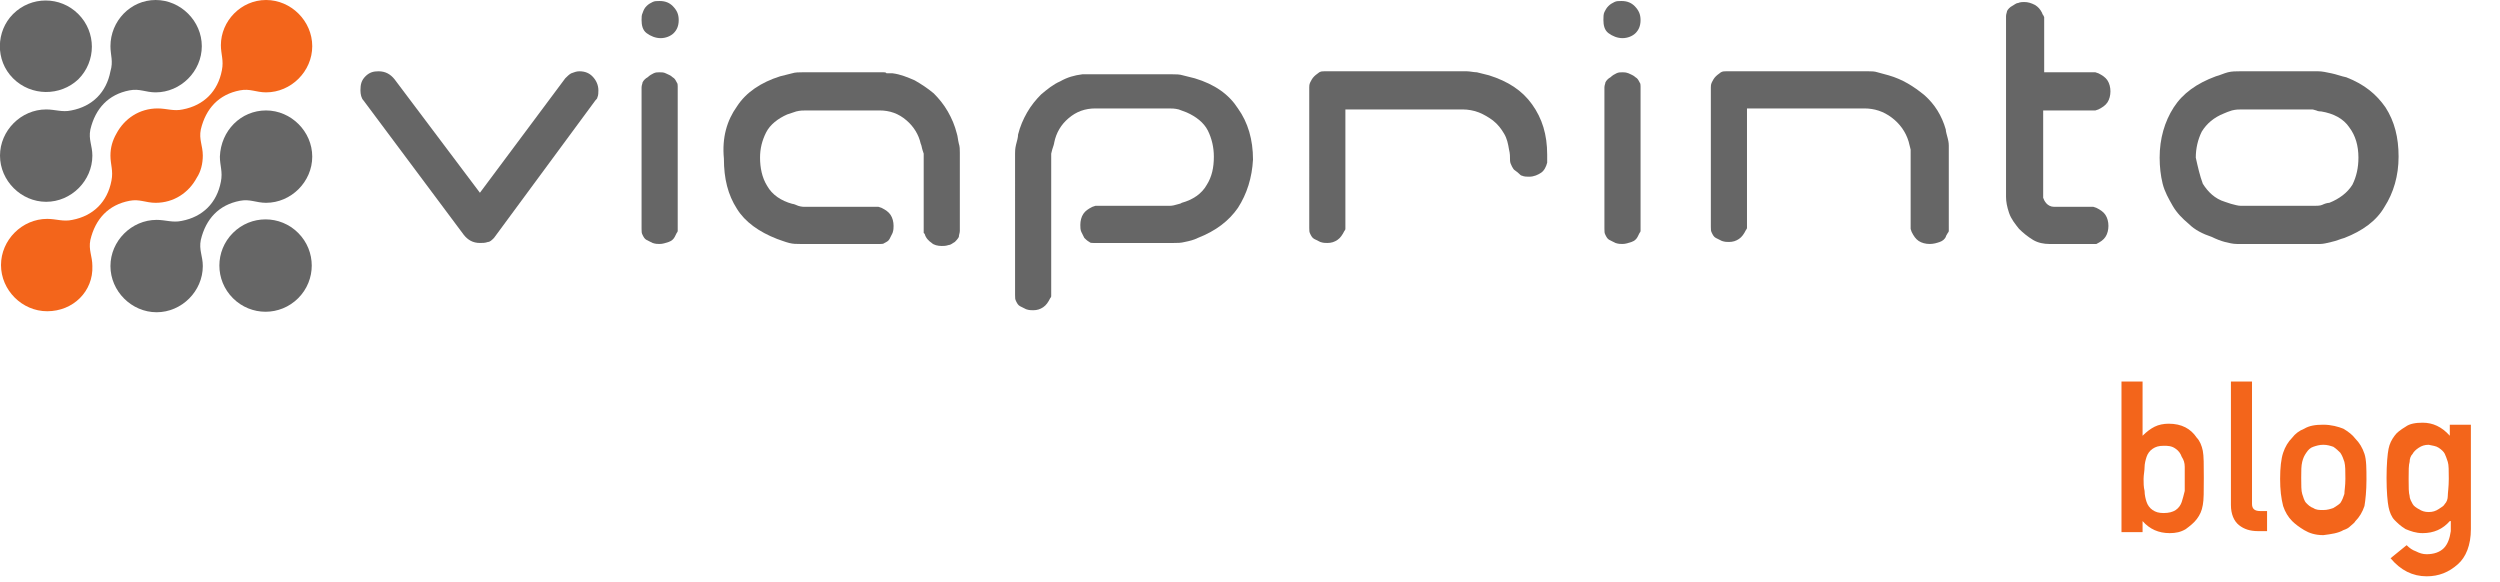
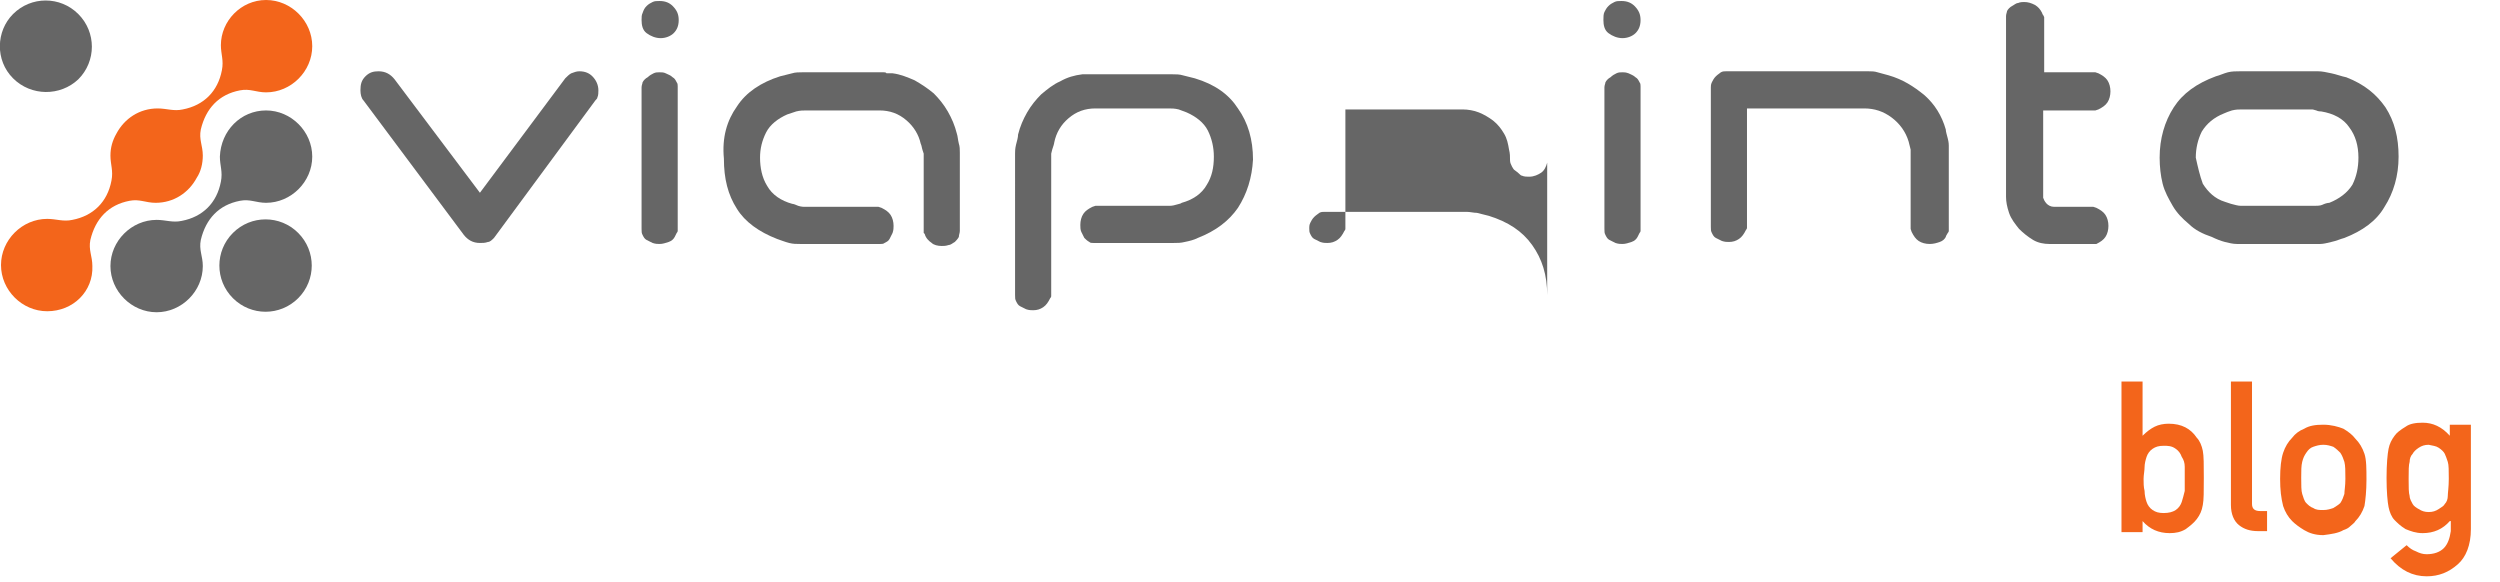
<svg xmlns="http://www.w3.org/2000/svg" version="1.1" id="Ebene_1" x="0px" y="0px" viewBox="0 0 249 58" style="enable-background:new 0 0 249 58;" xml:space="preserve">
  <style type="text/css">
	.st0{fill-rule:evenodd;clip-rule:evenodd;fill:#666666;}
	.st1{fill-rule:evenodd;clip-rule:evenodd;fill:#F3651B;}
	.st2{enable-background:new    ;}
	.st3{fill:#F3651B;}
</style>
  <g id="Blog">
    <g id="_x31_.3-Blog-Startseite" transform="translate(-56, -40)">
      <g id="viaprinto-New-Alt" transform="translate(56, 40)">
        <g id="viaprinto-logo-copy">
          <path id="Fill-1" class="st0" d="M1.3,1.4c1.8-1.8,4.7-1.8,6.5,0c1.8,1.8,1.8,4.7,0,6.5C6,9.6,3.1,9.6,1.3,7.8S-0.4,3.1,1.3,1.4      " />
          <path id="Fill-4" class="st1" d="M11.6,13.3c0.8-1.5,2.3-2.5,4.1-2.5c0.9,0,1.6,0.3,2.5,0.1c2.1-0.4,3.5-1.8,3.9-3.9      c0.2-1-0.1-1.6-0.1-2.5C22,2.1,24,0,26.5,0c2.5,0,4.6,2.1,4.6,4.6c0,2.5-2.1,4.6-4.6,4.6c-1,0-1.6-0.4-2.6-0.2      c-2.1,0.4-3.4,1.8-3.9,3.9c-0.2,1,0.2,1.6,0.2,2.6c0,0.8-0.2,1.6-0.6,2.2c-0.8,1.5-2.3,2.5-4.1,2.5c-1,0-1.6-0.4-2.6-0.2      c-2.1,0.4-3.4,1.8-3.9,3.9c-0.2,1,0.2,1.6,0.2,2.6C9.3,29,7.3,31,4.7,31c-2.5,0-4.6-2.1-4.6-4.6c0-2.5,2.1-4.6,4.6-4.6      c0.9,0,1.6,0.3,2.5,0.1c2.1-0.4,3.5-1.8,3.9-3.9c0.2-1-0.1-1.6-0.1-2.5C11,14.7,11.2,14,11.6,13.3z" />
          <path id="Fill-6" class="st0" d="M29.7,23.2c1.8,1.8,1.8,4.7,0,6.5c-1.8,1.8-4.7,1.8-6.5,0c-1.8-1.8-1.8-4.7,0-6.5      S27.9,21.4,29.7,23.2z" />
-           <path id="Fill-10" class="st0" d="M11,4.6C11,2.1,13,0,15.5,0c2.5,0,4.6,2.1,4.6,4.6s-2.1,4.6-4.6,4.6c-1,0-1.6-0.4-2.6-0.2      c-2.1,0.4-3.4,1.8-3.9,3.9c-0.2,1,0.2,1.6,0.2,2.6c0,2.5-2.1,4.6-4.6,4.6c-2.5,0-4.6-2.1-4.6-4.6c0-2.5,2.1-4.6,4.6-4.6      c0.9,0,1.6,0.3,2.5,0.1c2.1-0.4,3.5-1.8,3.9-3.9C11.3,6.1,11,5.5,11,4.6" />
          <path id="Fill-8" class="st0" d="M26.5,11c2.5,0,4.6,2.1,4.6,4.6s-2.1,4.6-4.6,4.6c-1,0-1.6-0.4-2.6-0.2      c-2.1,0.4-3.4,1.8-3.9,3.9c-0.2,1,0.2,1.6,0.2,2.6c0,2.5-2.1,4.6-4.6,4.6c-2.5,0-4.6-2.1-4.6-4.6c0-2.5,2.1-4.6,4.6-4.6      c0.9,0,1.6,0.3,2.5,0.1c2.1-0.4,3.5-1.8,3.9-3.9c0.2-1-0.1-1.6-0.1-2.5C22,13,24,11,26.5,11z" />
          <path id="Fill-13" class="st0" d="M123.3,20.7c-0.9,1.3-2.2,2.3-4,3c-0.4,0.2-0.8,0.3-1.3,0.4c-0.4,0.1-0.7,0.1-1.1,0.1h-8      c-0.2,0-0.3,0-0.4-0.1c-0.2-0.1-0.4-0.3-0.5-0.4c-0.1-0.2-0.2-0.4-0.3-0.6c-0.1-0.2-0.1-0.5-0.1-0.7c0-0.4,0.1-0.8,0.3-1.1      c0.2-0.3,0.5-0.5,0.9-0.7l0.3-0.1l7.4,0c0,0,0.3,0,0.6-0.1c0.3-0.1,0.5-0.1,0.6-0.2c1.1-0.3,2-0.9,2.5-1.8      c0.5-0.8,0.7-1.7,0.7-2.8c0-0.9-0.2-1.8-0.6-2.6c-0.4-0.8-1.2-1.4-2.1-1.8c-0.3-0.1-0.5-0.2-0.8-0.3c-0.4-0.1-0.7-0.1-1-0.1      h-7.3c-1,0-1.9,0.3-2.7,1c-0.7,0.6-1.2,1.4-1.4,2.4c0,0.1-0.1,0.4-0.2,0.7l-0.1,0.4c0,0.1,0,0.2,0,0.3v13.9      c0,0.1-0.1,0.2-0.1,0.2c-0.2,0.4-0.4,0.7-0.7,0.9c-0.3,0.2-0.6,0.3-1,0.3c-0.2,0-0.4,0-0.7-0.1c-0.2-0.1-0.4-0.2-0.6-0.3      c-0.2-0.1-0.3-0.3-0.4-0.5c-0.1-0.2-0.1-0.3-0.1-0.6V15.3c0-0.2,0-0.5,0.1-0.9c0.1-0.4,0.2-0.7,0.2-1c0.2-0.8,0.5-1.5,0.9-2.2      c0.4-0.7,0.9-1.3,1.4-1.8c0.6-0.5,1.2-1,1.9-1.3c0.7-0.4,1.4-0.6,2.2-0.7c0.1,0,0.2,0,0.3,0c0.1,0,0.1,0,0.2,0l0.1,0      c0.1,0,0.1,0,0.2,0l0.2,0l8,0c0.3,0,0.7,0,1,0.1c0.4,0.1,0.8,0.2,1.2,0.3c2,0.6,3.4,1.6,4.3,3c1,1.4,1.5,3.1,1.5,5.1      C124.7,17.7,124.2,19.3,123.3,20.7" />
-           <path id="Fill-15" class="st0" d="M154.1,16.2c-0.1,0.4-0.3,0.8-0.6,1c-0.3,0.2-0.7,0.4-1.2,0.4c-0.2,0-0.5,0-0.7-0.1      c-0.1,0-0.2-0.1-0.3-0.2c-0.2-0.2-0.4-0.3-0.5-0.4c0,0-0.1-0.1-0.2-0.3c-0.1-0.2-0.2-0.4-0.2-0.6c0-0.4,0-0.7-0.1-1.1      c-0.1-0.6-0.2-1.1-0.5-1.6c-0.3-0.5-0.6-0.9-1.1-1.3c-0.4-0.3-0.9-0.6-1.4-0.8c-0.5-0.2-1.1-0.3-1.6-0.3h-11.7v11.9      c0,0.1-0.1,0.2-0.1,0.2c-0.2,0.4-0.4,0.7-0.7,0.9c-0.3,0.2-0.6,0.3-1,0.3c-0.2,0-0.4,0-0.7-0.1c-0.2-0.1-0.4-0.2-0.6-0.3      c-0.2-0.1-0.3-0.3-0.4-0.5c-0.1-0.2-0.1-0.3-0.1-0.6V8.7c0-0.1,0-0.3,0.1-0.5c0.1-0.2,0.2-0.4,0.4-0.6c0.2-0.2,0.4-0.3,0.5-0.4      c0.2-0.1,0.3-0.1,0.5-0.1h14.2c0.3,0,0.7,0.1,1,0.1c0.4,0.1,0.8,0.2,1.2,0.3c1.9,0.6,3.3,1.5,4.3,2.9c1,1.4,1.5,3,1.5,5V16.2z" />
+           <path id="Fill-15" class="st0" d="M154.1,16.2c-0.1,0.4-0.3,0.8-0.6,1c-0.3,0.2-0.7,0.4-1.2,0.4c-0.2,0-0.5,0-0.7-0.1      c-0.1,0-0.2-0.1-0.3-0.2c-0.2-0.2-0.4-0.3-0.5-0.4c0,0-0.1-0.1-0.2-0.3c-0.1-0.2-0.2-0.4-0.2-0.6c0-0.4,0-0.7-0.1-1.1      c-0.1-0.6-0.2-1.1-0.5-1.6c-0.3-0.5-0.6-0.9-1.1-1.3c-0.4-0.3-0.9-0.6-1.4-0.8c-0.5-0.2-1.1-0.3-1.6-0.3h-11.7v11.9      c0,0.1-0.1,0.2-0.1,0.2c-0.2,0.4-0.4,0.7-0.7,0.9c-0.3,0.2-0.6,0.3-1,0.3c-0.2,0-0.4,0-0.7-0.1c-0.2-0.1-0.4-0.2-0.6-0.3      c-0.2-0.1-0.3-0.3-0.4-0.5c-0.1-0.2-0.1-0.3-0.1-0.6c0-0.1,0-0.3,0.1-0.5c0.1-0.2,0.2-0.4,0.4-0.6c0.2-0.2,0.4-0.3,0.5-0.4      c0.2-0.1,0.3-0.1,0.5-0.1h14.2c0.3,0,0.7,0.1,1,0.1c0.4,0.1,0.8,0.2,1.2,0.3c1.9,0.6,3.3,1.5,4.3,2.9c1,1.4,1.5,3,1.5,5V16.2z" />
          <path id="Fill-17" class="st0" d="M162.2,7.3c0.2,0.1,0.5,0.2,0.7,0.4c0.2,0.1,0.3,0.3,0.4,0.5c0.1,0.1,0.1,0.3,0.1,0.4V23      c0,0,0,0.1-0.1,0.2l-0.2,0.4c-0.1,0.2-0.3,0.4-0.6,0.5c-0.3,0.1-0.6,0.2-0.9,0.2c-0.2,0-0.4,0-0.7-0.1c-0.2-0.1-0.4-0.2-0.6-0.3      c-0.2-0.1-0.3-0.3-0.4-0.5c-0.1-0.2-0.1-0.3-0.1-0.6V8.7c0-0.2,0.1-0.4,0.1-0.5c0.1-0.2,0.3-0.4,0.5-0.5      c0.2-0.2,0.4-0.3,0.6-0.4c0.2-0.1,0.4-0.1,0.6-0.1S161.9,7.2,162.2,7.3 M159.8,1.2c0.1-0.2,0.2-0.4,0.4-0.6      c0.2-0.2,0.4-0.3,0.6-0.4c0.2-0.1,0.4-0.1,0.7-0.1c0.6,0,1,0.2,1.3,0.5c0.4,0.4,0.6,0.8,0.6,1.4c0,0.6-0.2,1-0.5,1.3      s-0.8,0.5-1.3,0.5s-1-0.2-1.4-0.5c-0.4-0.3-0.5-0.8-0.5-1.3C159.7,1.7,159.7,1.4,159.8,1.2" />
          <path id="Fill-19" class="st0" d="M191.1,24c-0.3-0.2-0.5-0.5-0.7-0.9l-0.1-0.3l0-7.9l-0.1-0.4l-0.1-0.4c-0.3-1-0.9-1.8-1.7-2.4      c-0.8-0.6-1.7-0.9-2.7-0.9H174v11.9c0,0.1-0.1,0.2-0.1,0.2c-0.2,0.4-0.4,0.7-0.7,0.9c-0.3,0.2-0.6,0.3-1,0.3      c-0.2,0-0.4,0-0.7-0.1c-0.2-0.1-0.4-0.2-0.6-0.3c-0.2-0.1-0.3-0.3-0.4-0.5c-0.1-0.2-0.1-0.3-0.1-0.6V8.7c0-0.1,0-0.3,0.1-0.5      c0.1-0.2,0.2-0.4,0.4-0.6c0.2-0.2,0.4-0.3,0.5-0.4c0.2-0.1,0.3-0.1,0.5-0.1h14.2c0.3,0,0.6,0,0.9,0.1c0.4,0.1,0.7,0.2,1.1,0.3      c1.4,0.4,2.5,1.1,3.6,2c1,0.9,1.7,2,2.1,3.4c0,0.2,0.1,0.5,0.2,0.9c0.1,0.4,0.1,0.6,0.1,0.7V23c0,0,0,0.1-0.1,0.2      c-0.1,0.2-0.2,0.3-0.2,0.4c-0.1,0.2-0.3,0.4-0.6,0.5c-0.3,0.1-0.6,0.2-1,0.2C191.8,24.3,191.4,24.2,191.1,24" />
          <path id="Fill-21" class="st0" d="M208.8,24.3h-4.7c-0.5,0-1.1-0.1-1.6-0.4c-0.5-0.3-1-0.7-1.4-1.1c-0.4-0.5-0.8-1-1-1.6      c-0.2-0.6-0.3-1.1-0.3-1.6v-18c0-0.2,0.1-0.4,0.1-0.5c0.1-0.2,0.3-0.4,0.5-0.5c0.2-0.1,0.4-0.3,0.6-0.3c0.2-0.1,0.5-0.1,0.6-0.1      c0.4,0,0.7,0.1,1.1,0.3c0.3,0.2,0.5,0.4,0.7,0.8c0,0,0,0.1,0.1,0.2l0.1,0.2v5.5h5.1l0.3,0.1c0.4,0.2,0.7,0.4,0.9,0.7      c0.2,0.3,0.3,0.7,0.3,1.1c0,0.4-0.1,0.8-0.3,1.1c-0.2,0.3-0.5,0.5-0.9,0.7l-0.3,0.1l-5.2,0v8.2c0,0.1,0,0.2,0,0.4l0,0.1      c0.1,0.3,0.4,0.9,1.1,0.9h3.9l0.3,0.1c0.4,0.2,0.7,0.4,0.9,0.7c0.2,0.3,0.3,0.7,0.3,1.1c0,0.4-0.1,0.8-0.3,1.1      c-0.2,0.3-0.5,0.5-0.9,0.7L208.8,24.3z" />
          <path id="Fill-23" class="st0" d="M216.5,10.7c0.9-1.4,2.3-2.4,4.2-3.1c0.4-0.1,0.8-0.3,1.2-0.4c0.4-0.1,0.8-0.1,1.2-0.1h7.8      c0.4,0,0.8,0.1,1.3,0.2c0.5,0.1,1,0.3,1.5,0.4c1.8,0.7,3,1.7,3.9,3c0.9,1.4,1.3,3,1.3,4.9c0,1.9-0.5,3.6-1.4,5      c-0.8,1.4-2.2,2.4-4,3.1c-0.4,0.1-0.8,0.3-1.3,0.4c-0.4,0.1-0.8,0.2-1.1,0.2h-8.3c-0.4,0-0.8-0.1-1.2-0.2      c-0.4-0.1-0.9-0.3-1.3-0.5c-0.9-0.3-1.7-0.7-2.3-1.3c-0.6-0.5-1.2-1.1-1.6-1.8c-0.4-0.7-0.8-1.4-1-2.2c-0.2-0.8-0.3-1.7-0.3-2.6      C215.1,13.8,215.6,12.1,216.5,10.7 M219.4,18.3c0.5,0.8,1.2,1.5,2.2,1.8l0.6,0.2c0.4,0.1,0.7,0.2,1,0.2h7.3c0.2,0,0.6,0,0.8-0.1      c0.2-0.1,0.5-0.2,0.7-0.2c1-0.4,1.8-1,2.3-1.8c0.4-0.8,0.6-1.7,0.6-2.7c0-1.2-0.3-2.2-0.9-3c-0.6-0.9-1.6-1.4-2.8-1.6      c-0.1,0-0.3,0-0.5-0.1c-0.3-0.1-0.4-0.1-0.4-0.1h-7c-0.3,0-0.6,0-1,0.1c-0.3,0.1-0.6,0.2-0.8,0.3c-1,0.4-1.7,1-2.2,1.8      c-0.4,0.8-0.6,1.7-0.6,2.6C218.9,16.6,219.1,17.5,219.4,18.3" />
          <path id="Fill-25" class="st0" d="M73.4,10.6c0.9-1.4,2.4-2.4,4.3-3c0.4-0.1,0.8-0.2,1.2-0.3c0.3-0.1,0.7-0.1,1-0.1h8      c0.3,0,0.3,0,0.4,0.1l0.1,0c0.1,0,0.2,0,0.2,0c0.1,0,0.2,0,0.3,0c0.8,0.1,1.5,0.4,2.2,0.7c0.7,0.4,1.3,0.8,1.9,1.3      c0.5,0.5,1,1.1,1.4,1.8c0.4,0.7,0.7,1.4,0.9,2.2c0.1,0.3,0.1,0.6,0.2,1c0.1,0.3,0.1,0.6,0.1,0.9V23c0,0.2-0.1,0.4-0.1,0.6      c-0.1,0.2-0.3,0.4-0.4,0.5c-0.2,0.1-0.4,0.3-0.6,0.3c-0.3,0.1-0.5,0.1-0.7,0.1c-0.4,0-0.8-0.1-1-0.3c-0.3-0.2-0.6-0.5-0.7-0.9      L92,23.2l0-7.6c0,0,0-0.1,0-0.3L91.9,15c-0.1-0.3-0.1-0.5-0.2-0.7c-0.2-0.9-0.7-1.7-1.4-2.3c-0.8-0.7-1.7-1-2.7-1h-7.3      c-0.3,0-0.6,0-1,0.1c-0.3,0.1-0.6,0.2-0.9,0.3c-0.9,0.4-1.7,1-2.1,1.8c-0.4,0.8-0.6,1.6-0.6,2.5c0,1,0.2,2,0.7,2.8      c0.5,0.9,1.4,1.5,2.5,1.8c0.1,0,0.4,0.1,0.6,0.2c0.3,0.1,0.6,0.1,0.6,0.1h7.4l0.3,0.1c0.4,0.2,0.7,0.4,0.9,0.7      c0.2,0.3,0.3,0.7,0.3,1.1c0,0.2,0,0.4-0.1,0.7c-0.1,0.2-0.2,0.4-0.3,0.6c-0.1,0.2-0.3,0.3-0.5,0.4c-0.1,0.1-0.3,0.1-0.4,0.1h-8      c-0.4,0-0.7,0-1.1-0.1c-0.4-0.1-0.9-0.3-1.2-0.4c-1.8-0.7-3.2-1.7-4-3c-0.9-1.4-1.3-3-1.3-5C71.9,13.7,72.4,12,73.4,10.6" />
          <path id="Fill-27" class="st0" d="M36.4,7.6c0.4-0.4,0.8-0.5,1.3-0.5c0.7,0,1.2,0.3,1.6,0.8l8.5,11.3l8.5-11.4      c0.2-0.2,0.4-0.4,0.6-0.5c0.3-0.1,0.5-0.2,0.8-0.2c0.6,0,1,0.2,1.3,0.5C59.4,8,59.6,8.5,59.6,9c0,0.2,0,0.5-0.1,0.7      c0,0.1-0.1,0.2-0.2,0.3L49.2,23.7c-0.2,0.2-0.4,0.4-0.6,0.4c-0.3,0.1-0.5,0.1-0.8,0.1c-0.7,0-1.2-0.3-1.6-0.8l-10-13.4      C36,9.8,35.9,9.4,35.9,9C35.9,8.4,36,8,36.4,7.6" />
          <path id="Fill-29" class="st0" d="M66.3,7.3c0.2,0.1,0.5,0.2,0.7,0.4c0.2,0.1,0.3,0.3,0.4,0.5c0.1,0.1,0.1,0.3,0.1,0.4V23      c0,0,0,0.1-0.1,0.2l-0.2,0.4c-0.1,0.2-0.3,0.4-0.6,0.5c-0.3,0.1-0.6,0.2-0.9,0.2c-0.2,0-0.4,0-0.7-0.1c-0.2-0.1-0.4-0.2-0.6-0.3      c-0.2-0.1-0.3-0.3-0.4-0.5c-0.1-0.2-0.1-0.3-0.1-0.6V8.7c0-0.2,0.1-0.4,0.1-0.5c0.1-0.2,0.3-0.4,0.5-0.5      c0.2-0.2,0.4-0.3,0.6-0.4c0.2-0.1,0.4-0.1,0.6-0.1S66.1,7.2,66.3,7.3" />
          <path id="Fill-31" class="st0" d="M64.4,0.6c0.2-0.2,0.4-0.3,0.6-0.4c0.2-0.1,0.4-0.1,0.7-0.1c0.6,0,1,0.2,1.3,0.5      C67.4,1,67.6,1.4,67.6,2c0,0.6-0.2,1-0.5,1.3c-0.3,0.3-0.8,0.5-1.3,0.5s-1-0.2-1.4-0.5c-0.4-0.3-0.5-0.8-0.5-1.3      c0-0.3,0-0.5,0.1-0.7C64.1,1,64.2,0.8,64.4,0.6z" />
        </g>
        <g class="st2">
          <path class="st3" d="M211.3,38h2.1v5.4c0.4-0.4,0.8-0.7,1.2-0.9c0.4-0.2,0.9-0.3,1.4-0.3c1.3,0,2.2,0.5,2.8,1.4      c0.3,0.3,0.5,0.8,0.6,1.3c0.1,0.5,0.1,1.4,0.1,2.7c0,1.3,0,2.2-0.1,2.7c-0.1,0.6-0.3,1-0.6,1.4c-0.3,0.4-0.7,0.7-1.1,1      c-0.5,0.3-1,0.4-1.6,0.4c-1.1,0-2-0.4-2.7-1.2V53h-2.1V38z M215.5,44.4c-0.5,0-0.8,0.1-1.1,0.3c-0.3,0.2-0.5,0.5-0.6,0.8      c-0.1,0.3-0.2,0.7-0.2,1c0,0.4-0.1,0.8-0.1,1.2c0,0.4,0,0.8,0.1,1.2c0,0.4,0.1,0.8,0.2,1.1c0.1,0.3,0.3,0.6,0.6,0.8      c0.3,0.2,0.6,0.3,1.1,0.3c0.5,0,0.9-0.1,1.2-0.3c0.3-0.2,0.5-0.5,0.6-0.8c0.1-0.3,0.2-0.7,0.3-1.1c0-0.4,0-0.8,0-1.2      c0-0.4,0-0.8,0-1.2c0-0.4-0.1-0.7-0.3-1c-0.1-0.3-0.3-0.6-0.6-0.8C216.3,44.4,215.9,44.4,215.5,44.4z" />
          <path class="st3" d="M222.2,38h2.1v12.2c0,0.5,0.3,0.7,0.8,0.7h0.7v2h-0.9c-0.8,0-1.4-0.2-1.9-0.6c-0.5-0.4-0.8-1.1-0.8-2V38z" />
          <path class="st3" d="M227.1,47.7c0-1.1,0.1-2,0.3-2.6c0.2-0.6,0.5-1.1,0.9-1.5c0.3-0.4,0.7-0.7,1.2-0.9c0.5-0.3,1.1-0.4,1.9-0.4      c0.8,0,1.5,0.2,2,0.4c0.5,0.3,0.9,0.6,1.2,1c0.4,0.4,0.7,0.9,0.9,1.5c0.2,0.6,0.2,1.5,0.2,2.6s-0.1,2-0.2,2.6      c-0.2,0.6-0.5,1.1-0.9,1.5c-0.1,0.2-0.3,0.3-0.5,0.5c-0.2,0.2-0.4,0.3-0.7,0.4c-0.5,0.3-1.2,0.4-2,0.5c-0.8,0-1.4-0.2-1.9-0.5      c-0.5-0.3-0.9-0.6-1.2-0.9c-0.4-0.4-0.7-0.9-0.9-1.5C227.2,49.6,227.1,48.8,227.1,47.7z M233.6,47.7c0-0.8,0-1.3-0.1-1.7      c-0.1-0.3-0.2-0.6-0.4-0.9c-0.2-0.2-0.4-0.4-0.7-0.6c-0.3-0.1-0.6-0.2-1-0.2c-0.4,0-0.7,0.1-1,0.2c-0.3,0.1-0.5,0.3-0.7,0.6      c-0.2,0.3-0.3,0.5-0.4,0.9c-0.1,0.4-0.1,0.9-0.1,1.6c0,0.7,0,1.3,0.1,1.6c0.1,0.3,0.2,0.7,0.4,0.9c0.2,0.2,0.4,0.4,0.7,0.5      c0.3,0.2,0.6,0.2,1,0.2c0.4,0,0.7-0.1,1-0.2c0.3-0.2,0.5-0.3,0.7-0.5c0.2-0.3,0.3-0.6,0.4-0.9C233.5,48.9,233.6,48.4,233.6,47.7      z" />
          <path class="st3" d="M244,51.9c-0.7,0.8-1.6,1.2-2.7,1.2c-0.7,0-1.2-0.2-1.7-0.4c-0.5-0.3-0.8-0.6-1.1-0.9      c-0.3-0.3-0.5-0.8-0.6-1.3c-0.1-0.5-0.2-1.5-0.2-2.9c0-1.4,0.1-2.4,0.2-2.9c0.1-0.5,0.3-0.9,0.6-1.3c0.2-0.3,0.6-0.6,1.1-0.9      c0.4-0.3,1-0.4,1.7-0.4c1,0,1.9,0.4,2.7,1.3v-1.1h2.1v10.4c0,1.6-0.5,2.8-1.3,3.5c-0.9,0.8-1.9,1.2-3.1,1.2      c-1.4,0-2.6-0.6-3.6-1.8l1.6-1.3c0.3,0.3,0.6,0.5,0.9,0.6c0.4,0.2,0.7,0.3,1.1,0.3c0.7,0,1.3-0.2,1.7-0.6c0.4-0.4,0.6-1,0.7-1.7      V51.9z M239.9,47.7c0,0.8,0,1.4,0.1,1.7c0,0.3,0.2,0.6,0.3,0.8c0.1,0.2,0.4,0.4,0.6,0.5c0.3,0.2,0.6,0.3,1,0.3      c0.4,0,0.7-0.1,1-0.3c0.3-0.2,0.5-0.3,0.6-0.5c0.2-0.2,0.3-0.5,0.3-0.8c0-0.3,0.1-0.9,0.1-1.7c0-0.8,0-1.4-0.1-1.7      c-0.1-0.3-0.2-0.6-0.3-0.8c-0.1-0.2-0.3-0.4-0.6-0.6c-0.3-0.2-0.6-0.2-1-0.3c-0.4,0-0.7,0.1-1,0.3c-0.3,0.2-0.5,0.4-0.6,0.6      c-0.2,0.2-0.3,0.5-0.3,0.8C239.9,46.3,239.9,46.9,239.9,47.7z" />
        </g>
      </g>
    </g>
  </g>
</svg>